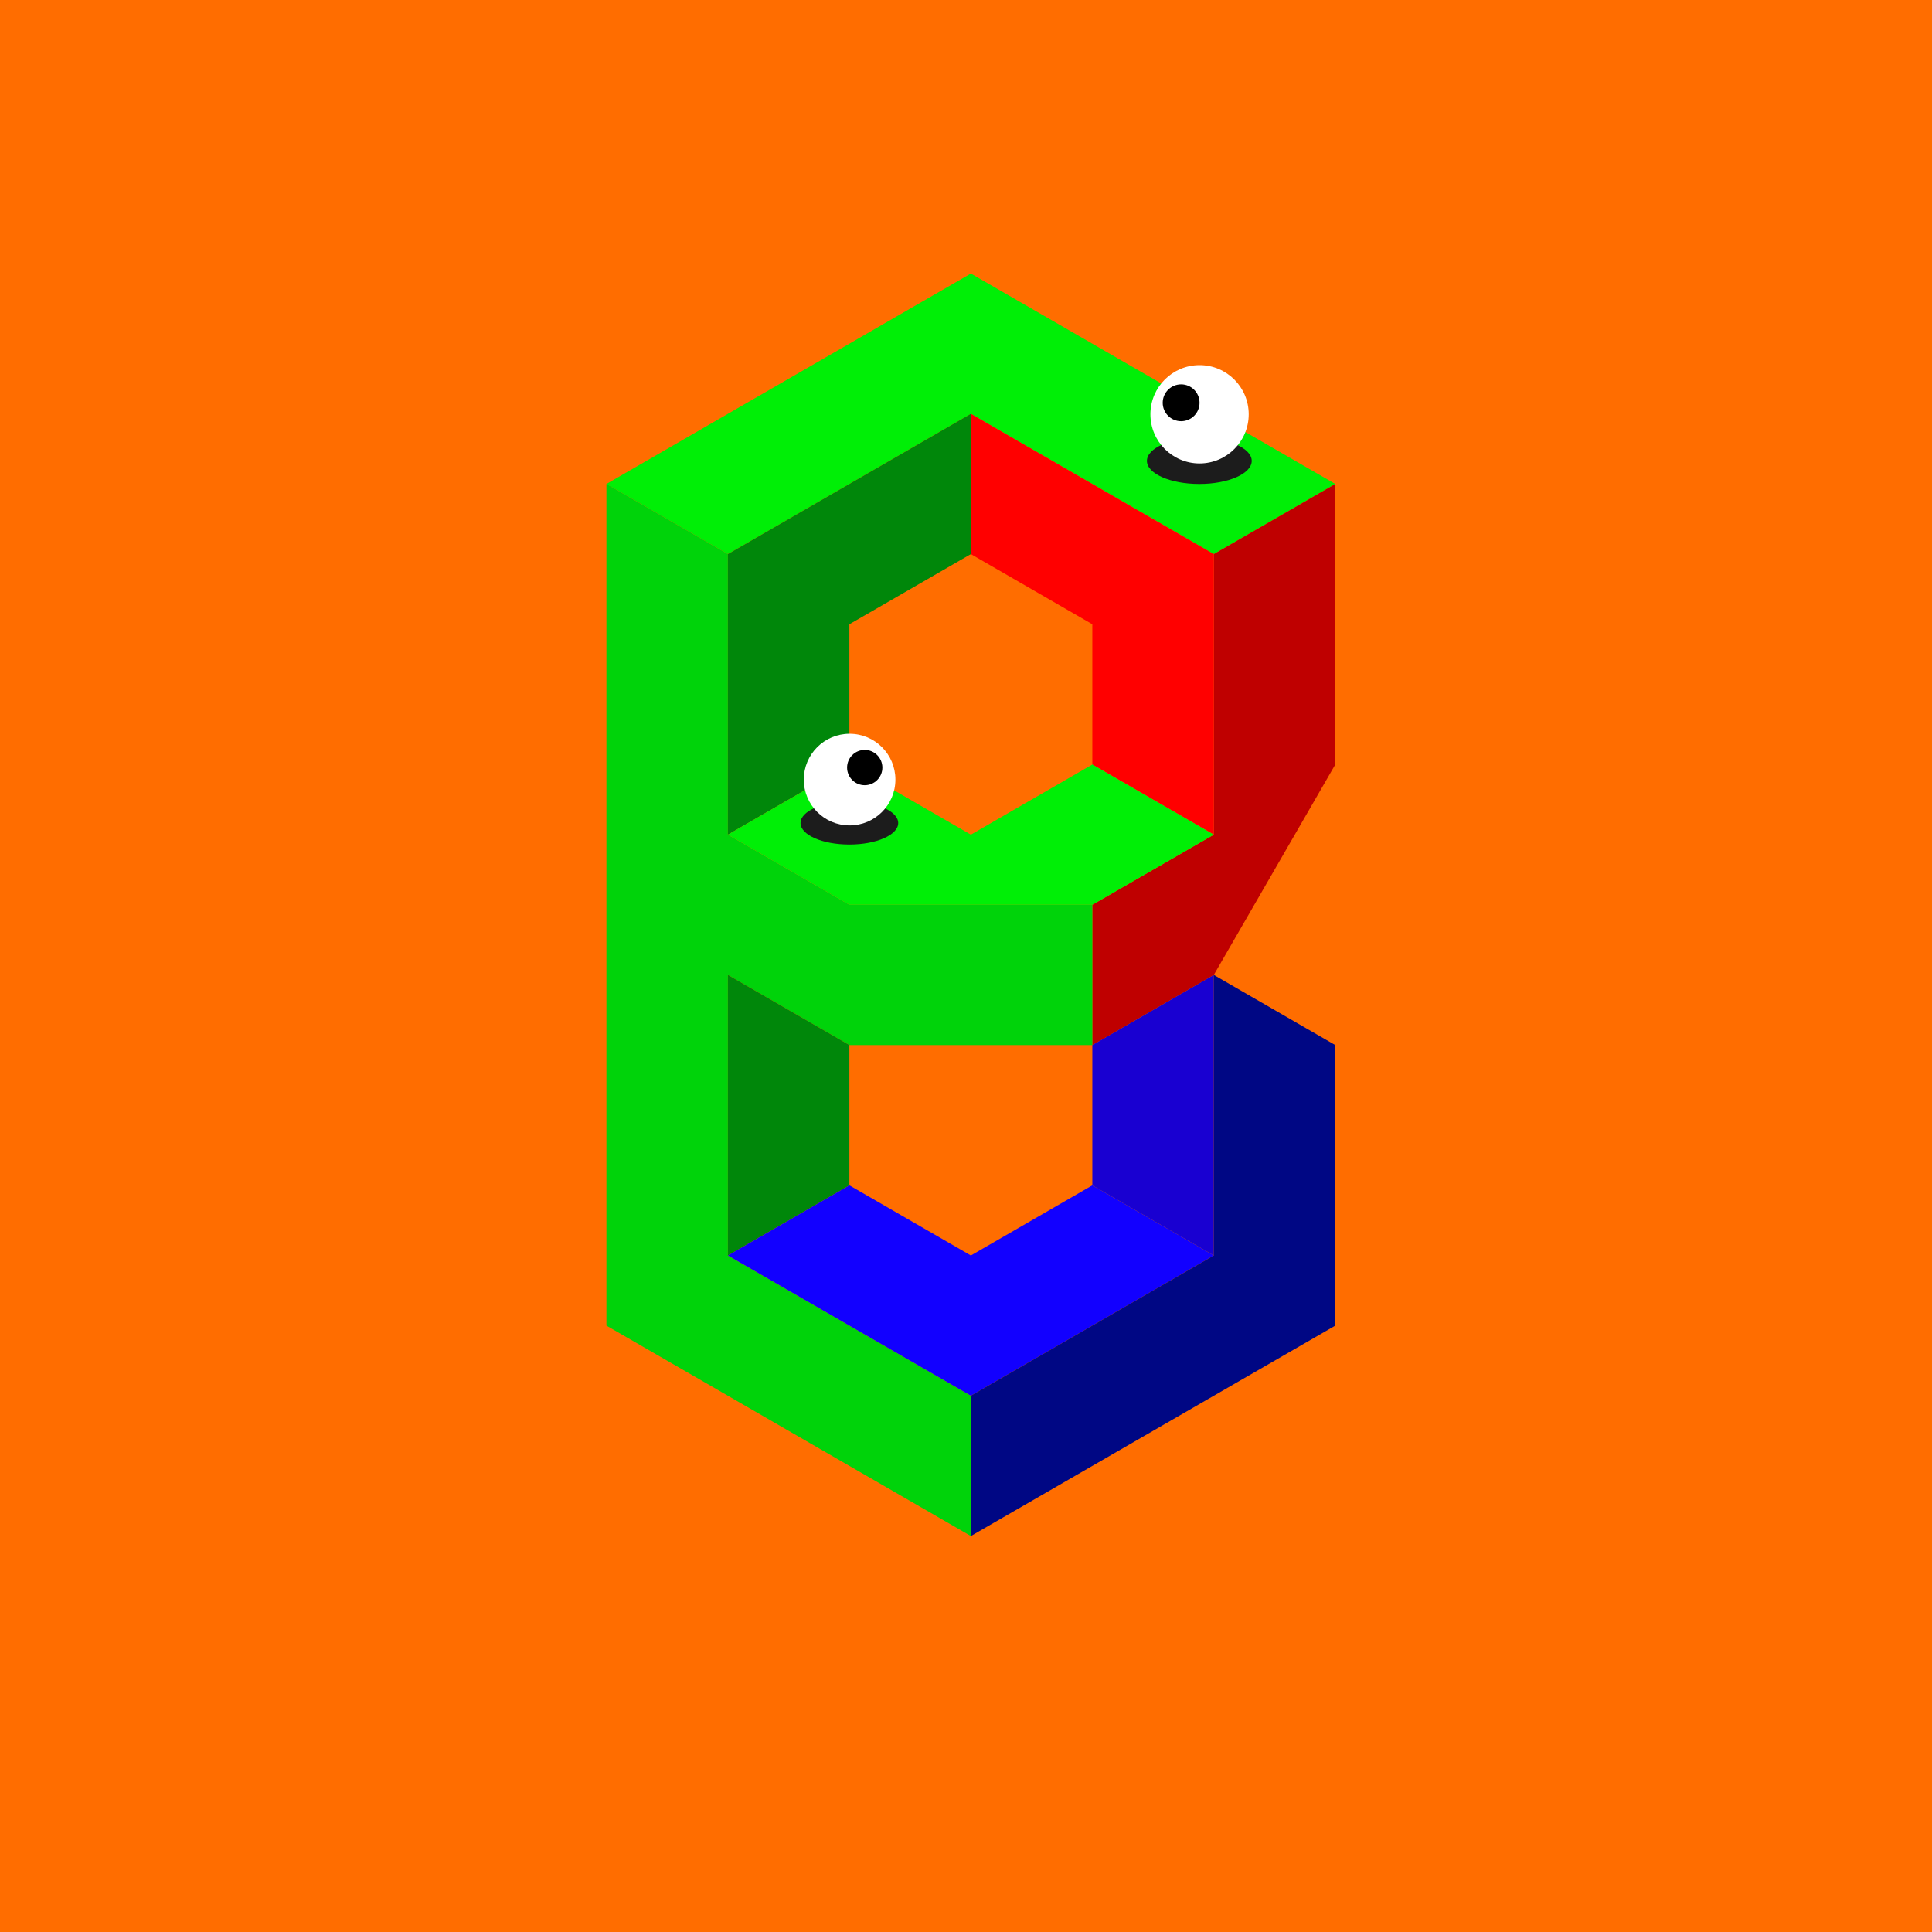
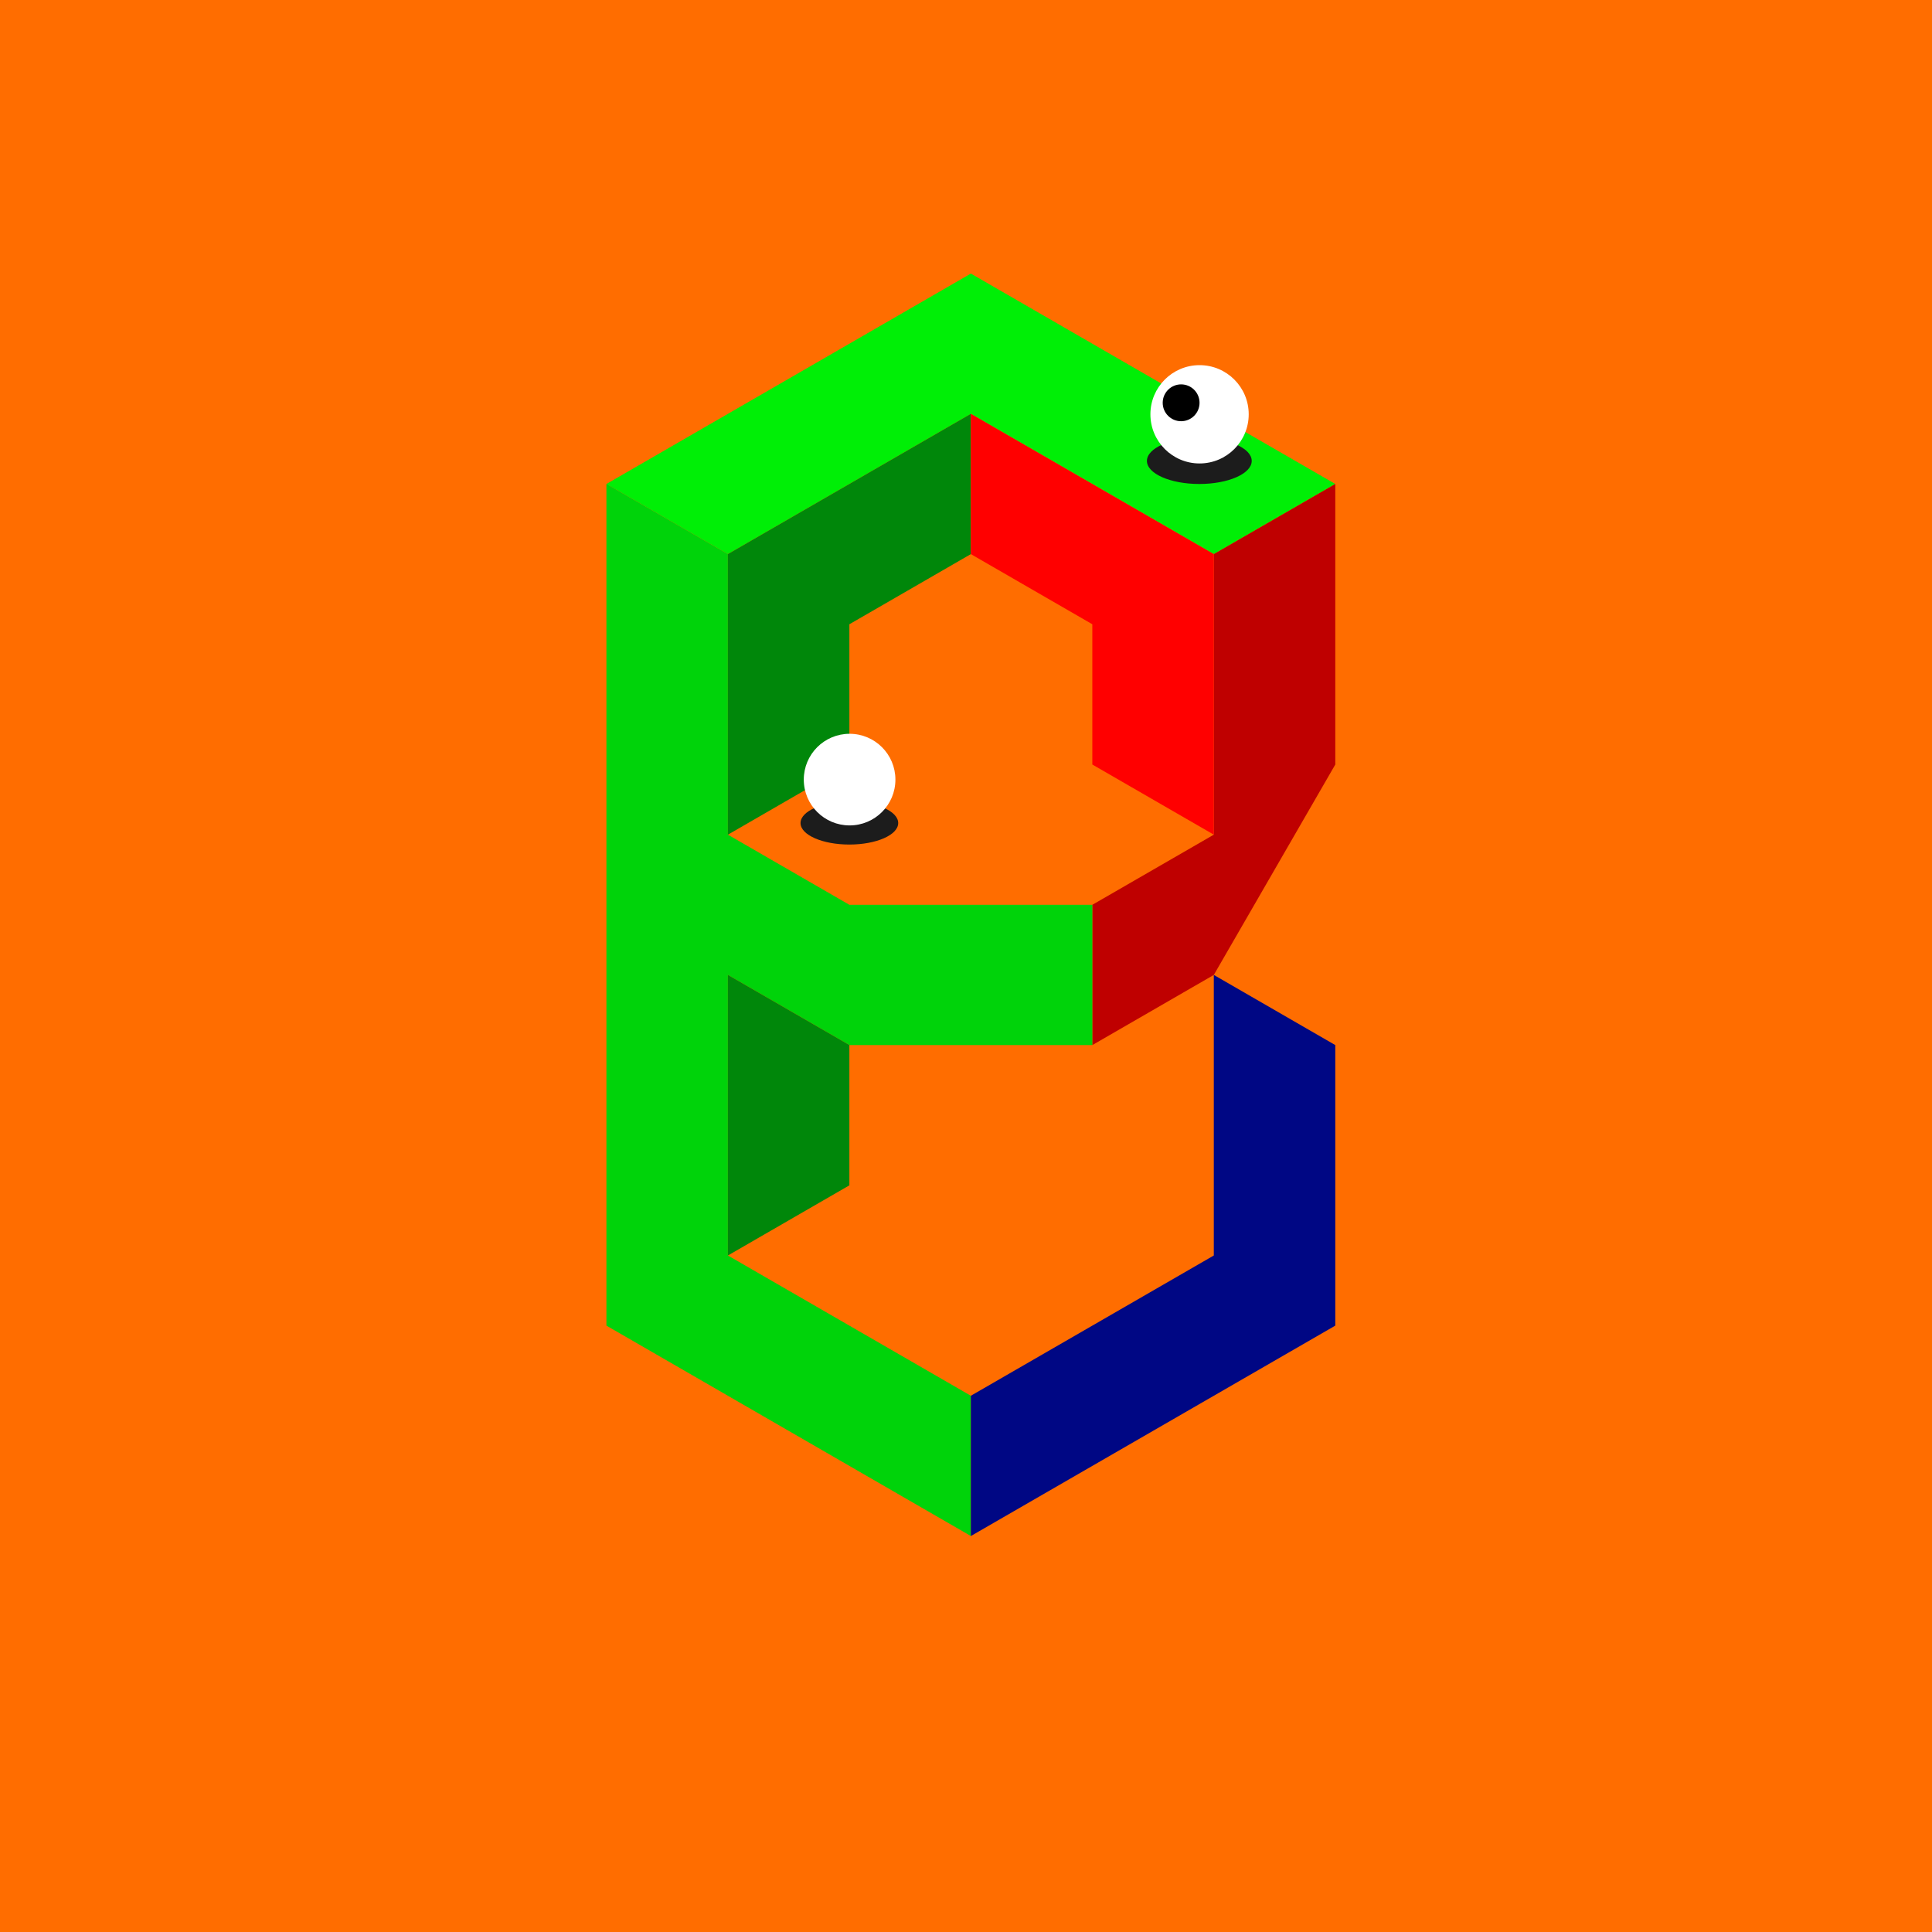
<svg xmlns="http://www.w3.org/2000/svg" viewBox="0 0 111709 111709">
  <path d="M0 0h111709v111709H0" fill="#ff6d00" data-name="Layer 2" />
  <g data-name="Layer 10">
    <path d="m42087 32039-7024-4055 21072-12166 21072 12166-7024 4055-12578-7262-1470-848-14048 8110" fill="#00ef06" fill-rule="evenodd" />
    <path d="m77207 27984-7024 4055v16222l-7024 4055v8111l7024-4056 7024-12166V27984" fill="#bf0000" fill-rule="evenodd" />
    <path d="M35063 27984v48664l21072 12166v-8111l-14048-8110V56371l7024 4056h14048v-8111H49111l-7024-4055V32039l-7024-4055" fill="#00d30a" fill-rule="evenodd" />
    <path d="m42087 48261 7024-4056v-8110l7024-4056v-8110l-14048 8110v16222" fill="#00870a" fill-rule="evenodd" />
    <path d="m70183 48261-7024-4056v-8110l-7024-4056v-8110l14048 8110v16222" fill="red" fill-rule="evenodd" />
-     <path d="m49111 44205 7024 4056 7024-4056 7024 4056-7024 4055H49111l-7024-4055 7024-4056" fill="#00ef06" fill-rule="evenodd" />
    <path d="M42087 56371v16222l7024-4056v-8110l-7024-4056" fill="#00870a" fill-rule="evenodd" />
-     <path d="m42087 72593 7024-4056 7024 4056 7024-4056 7024 4056-14048 8110-14048-8110" fill="#1200ff" fill-rule="evenodd" />
-     <path d="M63159 68537v-8110l7024-4056v16222l-7024-4056" fill="#1900d1" fill-rule="evenodd" />
    <path d="m70183 56371 7024 4056v16221L56135 88814v-8111l14048-8110V56371" fill="#000784" fill-rule="evenodd" />
    <ellipse fill="#1c1c1c" cx="49111" cy="47589" rx="2824" ry="1243" />
    <circle fill="#fff" cx="49124" cy="45077" r="2649" />
-     <circle cx="49999" cy="44382" r="1020" />
    <ellipse fill="#1c1c1c" cx="69345" cy="26650" rx="3030" ry="1334" />
    <circle fill="#fff" cx="69359" cy="23955" r="2842" />
    <circle cx="68293" cy="23290" r="1065" />
  </g>
</svg>